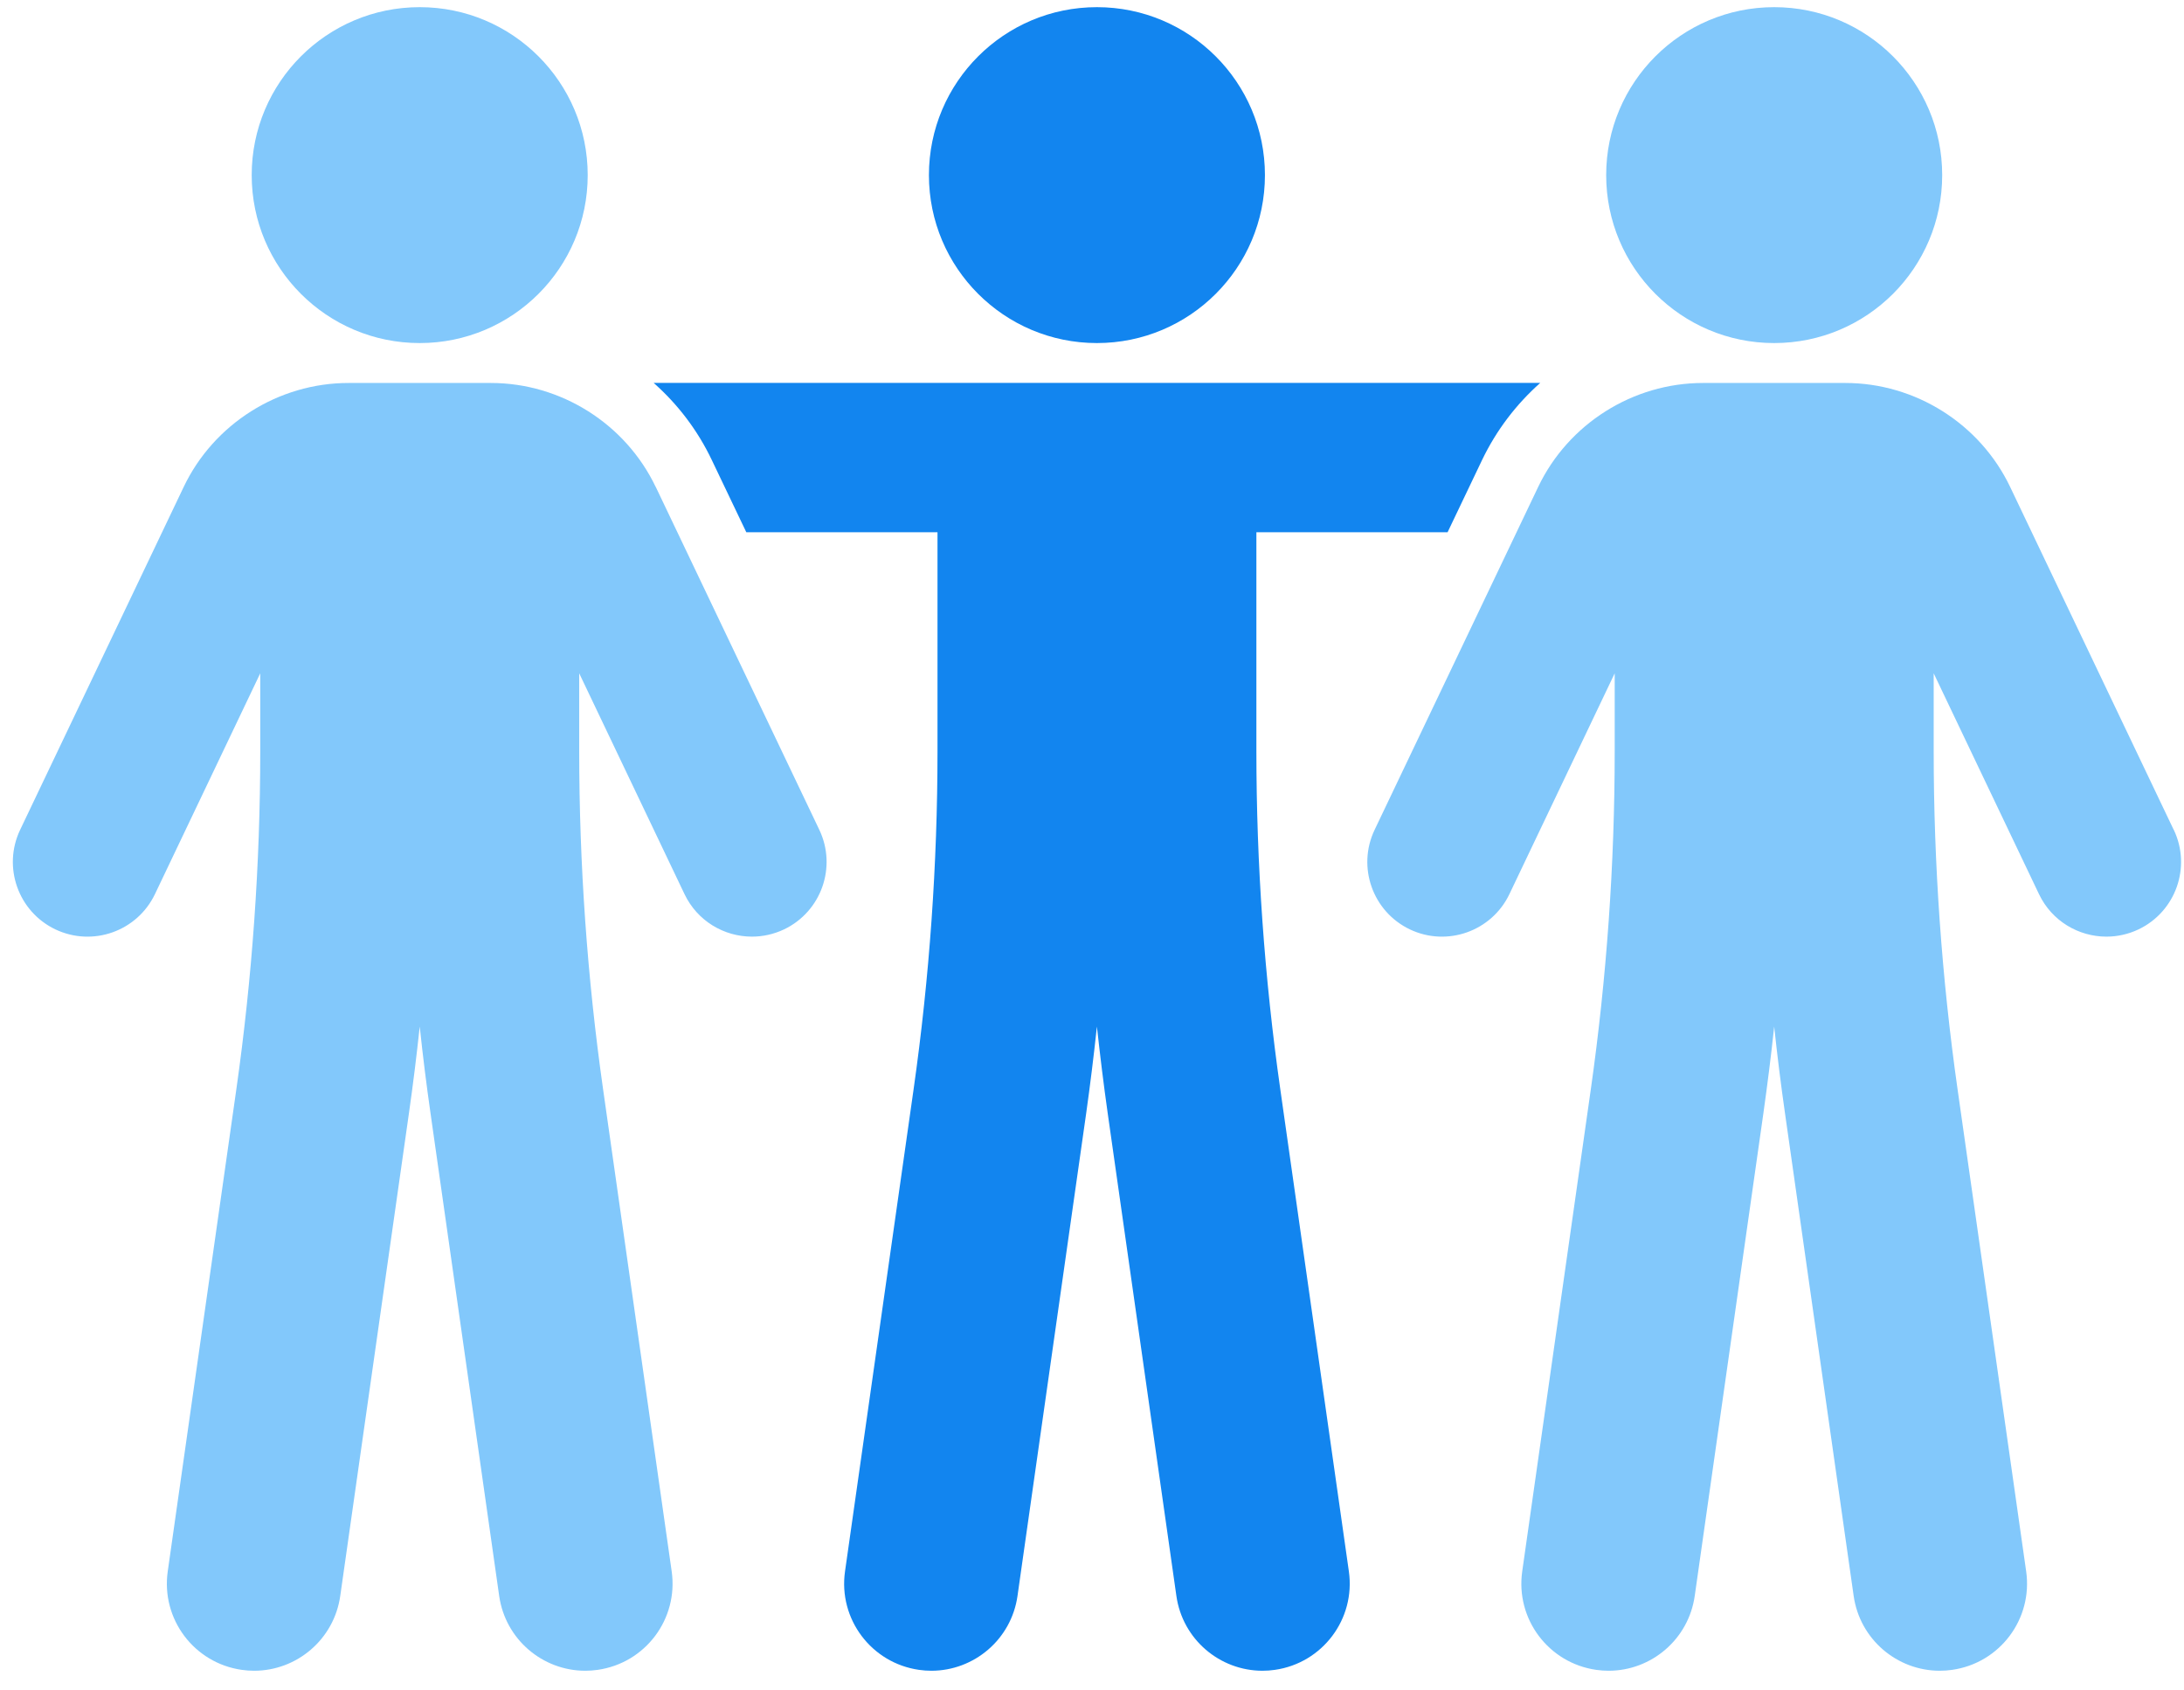
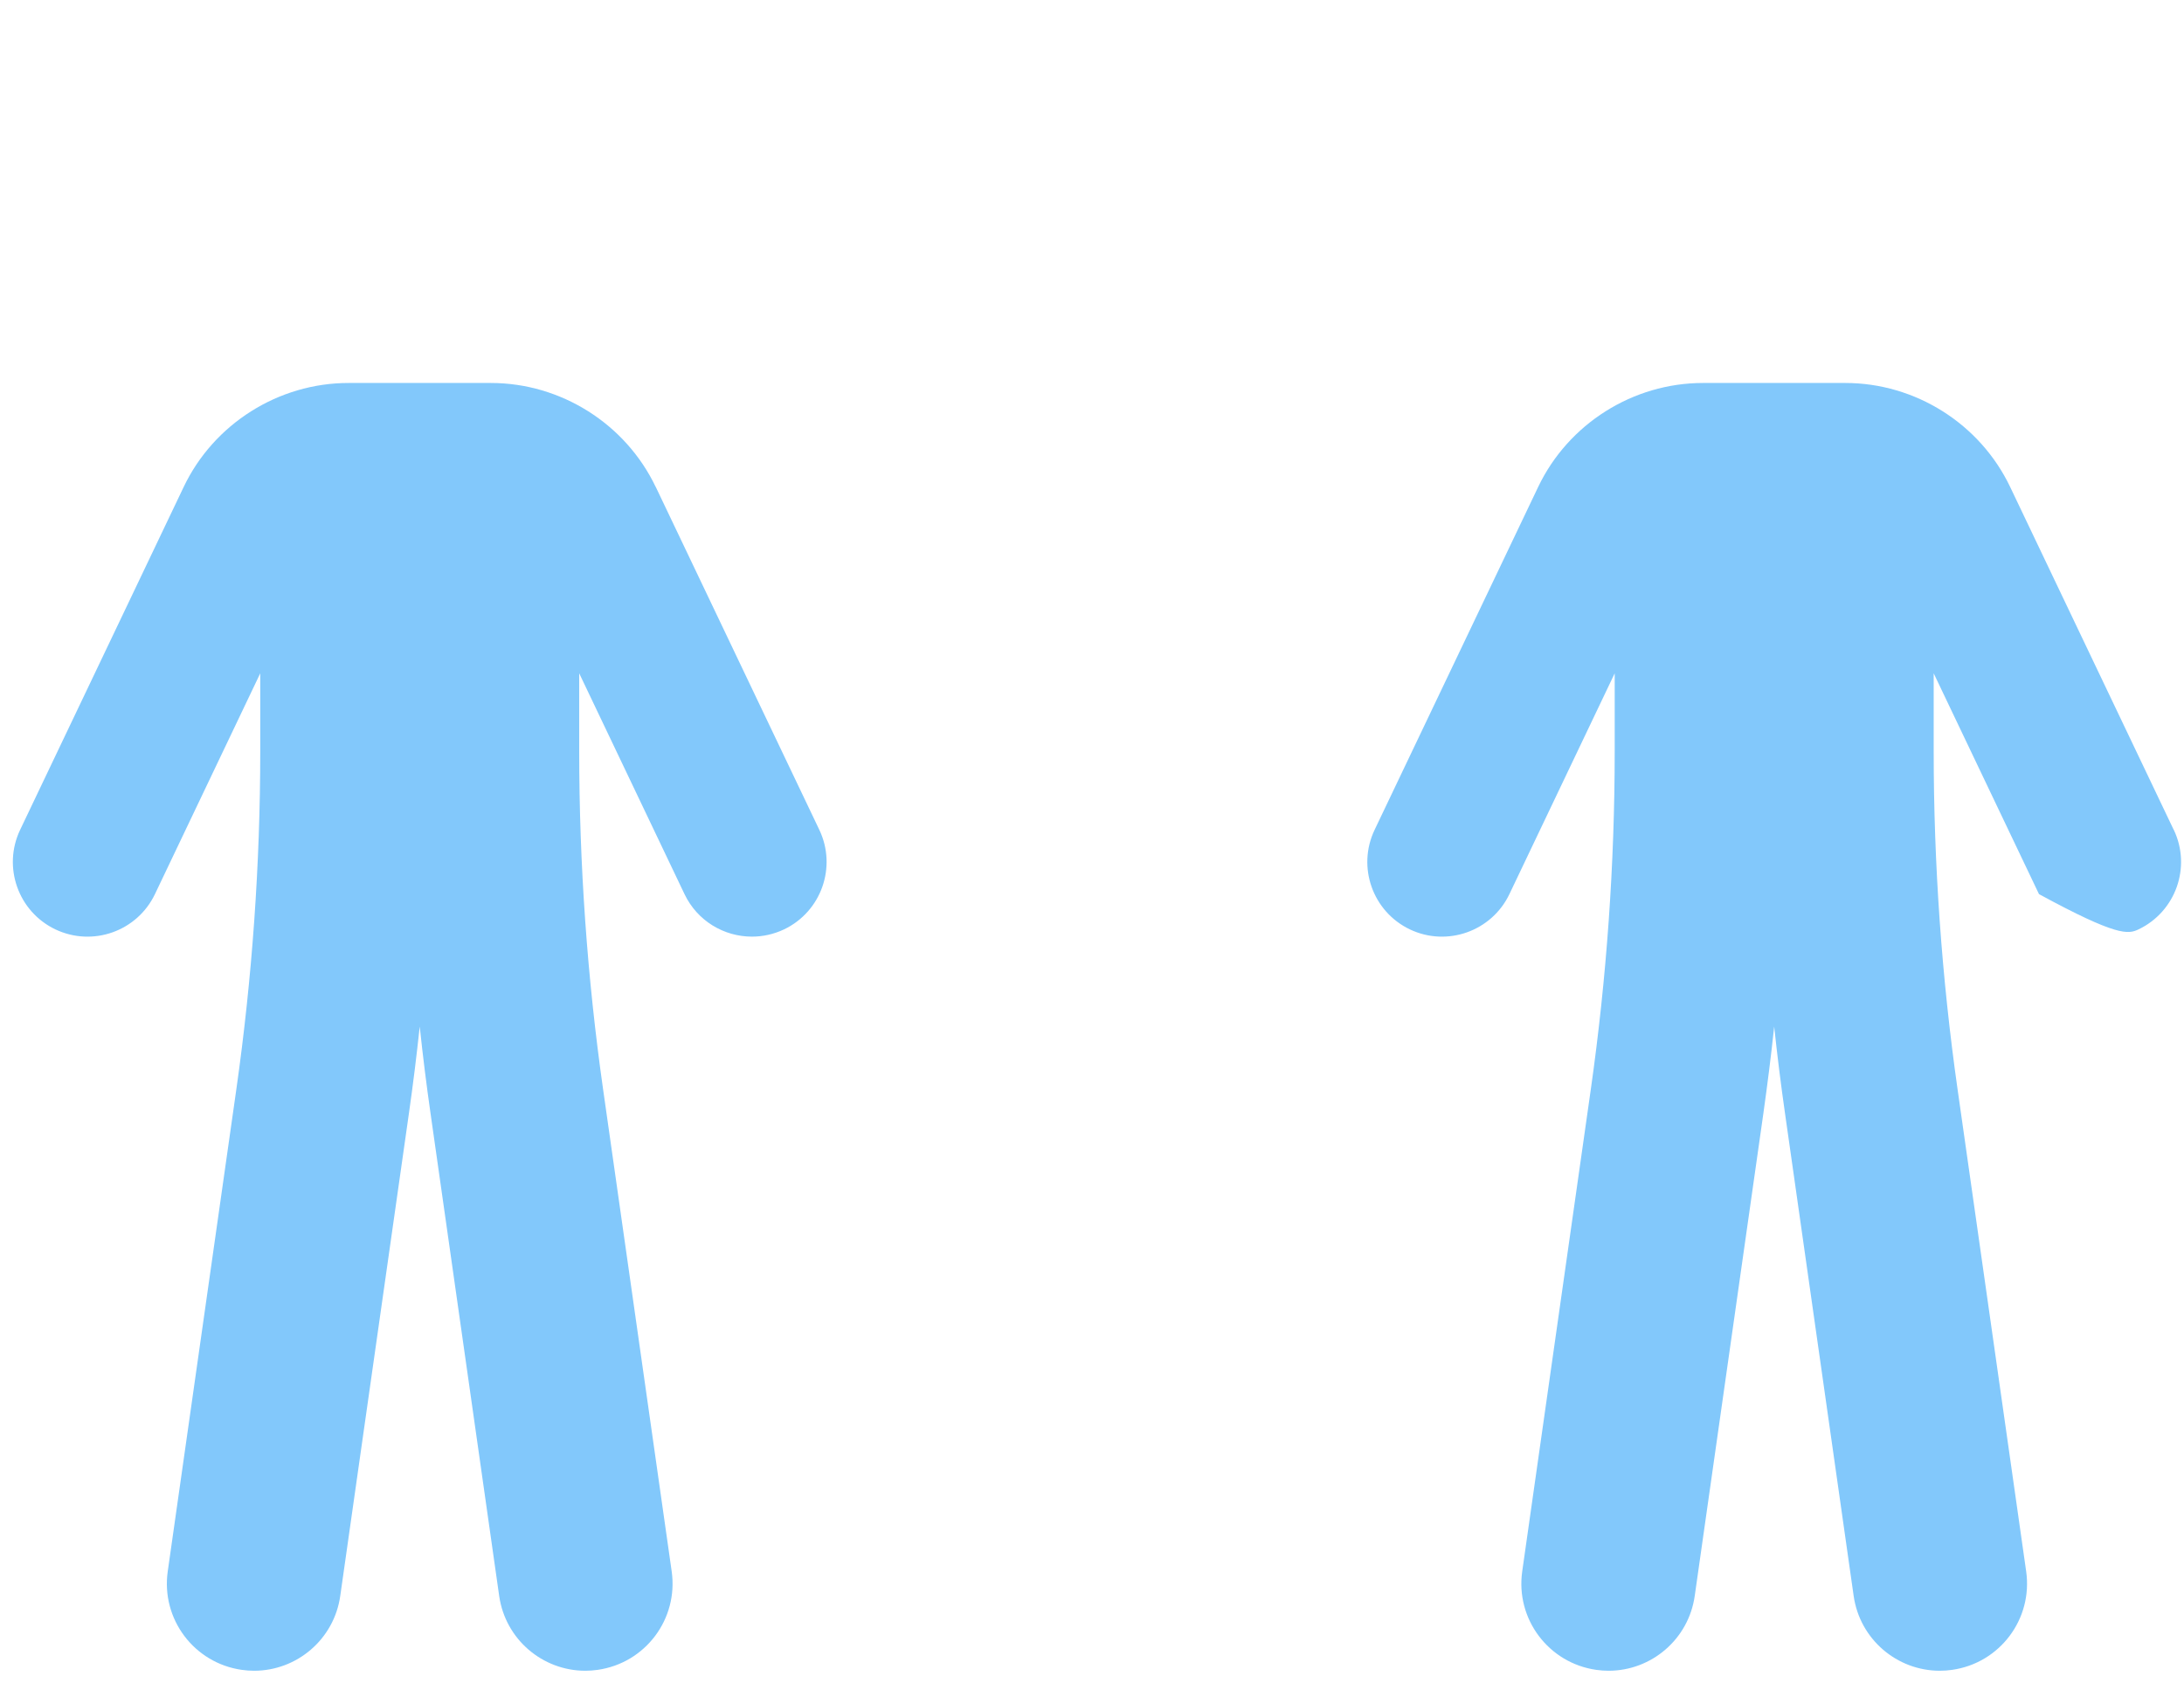
<svg xmlns="http://www.w3.org/2000/svg" width="93" height="72" viewBox="0 0 93 72" fill="none">
-   <path d="M46.71 14.612C50.66 14.612 53.864 11.409 53.864 7.459C53.864 3.508 50.66 0.305 46.71 0.305C42.76 0.305 39.556 3.508 39.556 7.459C39.556 11.409 42.76 14.612 46.71 14.612Z" fill="#1285EF" />
-   <path d="M54.518 46.396C53.842 41.647 53.5 36.803 53.5 32V22.669H61.642L63.108 19.598C63.716 18.327 64.566 17.217 65.586 16.309H27.834C28.858 17.215 29.708 18.327 30.312 19.598L31.779 22.669H39.921V32C39.921 36.8 39.579 41.644 38.903 46.396L35.983 66.929C35.693 68.958 37.106 70.835 39.133 71.124C39.31 71.15 39.484 71.162 39.661 71.162C41.478 71.162 43.066 69.826 43.328 67.973L46.249 47.441C46.423 46.208 46.576 44.969 46.709 43.724C46.845 44.969 46.998 46.211 47.172 47.441L50.093 67.973C50.355 69.826 51.942 71.162 53.76 71.162C53.934 71.162 54.111 71.15 54.288 71.124C56.314 70.835 57.727 68.958 57.438 66.929L54.518 46.396Z" fill="#1285EF" />
-   <path d="M92.562 35.345L85.597 20.74C84.314 18.049 81.559 16.312 78.579 16.312H72.517C69.537 16.312 66.782 18.049 65.499 20.74L58.534 35.345C57.778 36.93 58.451 38.829 60.035 39.585C61.619 40.34 63.519 39.667 64.274 38.083L68.758 28.678V32C68.758 36.803 68.416 41.647 67.741 46.396L64.82 66.929C64.531 68.958 65.941 70.835 67.971 71.124C68.148 71.15 68.325 71.162 68.499 71.162C70.316 71.162 71.903 69.826 72.166 67.973L75.086 47.441C75.26 46.208 75.417 44.965 75.549 43.724C75.682 44.968 75.836 46.208 76.013 47.441L78.933 67.973C79.196 69.826 80.783 71.162 82.6 71.162C82.774 71.162 82.951 71.15 83.128 71.124C85.158 70.835 86.568 68.958 86.279 66.929L83.358 46.396C82.683 41.644 82.341 36.8 82.341 32V28.678L86.825 38.083C87.37 39.228 88.509 39.894 89.698 39.894C90.155 39.894 90.624 39.794 91.064 39.585C92.648 38.829 93.321 36.93 92.565 35.345H92.562Z" fill="#82C8FB" />
-   <path d="M75.549 14.612C79.5 14.612 82.703 11.409 82.703 7.459C82.703 3.508 79.5 0.305 75.549 0.305C71.598 0.305 68.395 3.508 68.395 7.459C68.395 11.409 71.598 14.612 75.549 14.612Z" fill="#82C8FB" />
+   <path d="M92.562 35.345L85.597 20.74C84.314 18.049 81.559 16.312 78.579 16.312H72.517C69.537 16.312 66.782 18.049 65.499 20.74L58.534 35.345C57.778 36.93 58.451 38.829 60.035 39.585C61.619 40.34 63.519 39.667 64.274 38.083L68.758 28.678V32C68.758 36.803 68.416 41.647 67.741 46.396L64.82 66.929C64.531 68.958 65.941 70.835 67.971 71.124C68.148 71.15 68.325 71.162 68.499 71.162C70.316 71.162 71.903 69.826 72.166 67.973L75.086 47.441C75.26 46.208 75.417 44.965 75.549 43.724C75.682 44.968 75.836 46.208 76.013 47.441L78.933 67.973C79.196 69.826 80.783 71.162 82.6 71.162C82.774 71.162 82.951 71.15 83.128 71.124C85.158 70.835 86.568 68.958 86.279 66.929L83.358 46.396C82.683 41.644 82.341 36.8 82.341 32V28.678L86.825 38.083C90.155 39.894 90.624 39.794 91.064 39.585C92.648 38.829 93.321 36.93 92.565 35.345H92.562Z" fill="#82C8FB" />
  <path d="M27.921 20.74C26.637 18.049 23.882 16.312 20.902 16.312H14.84C11.86 16.312 9.105 18.049 7.822 20.74L0.857 35.345C0.102 36.93 0.774 38.829 2.358 39.585C3.946 40.34 5.842 39.667 6.598 38.083L11.082 28.678V32C11.082 36.8 10.739 41.644 10.064 46.396L7.143 66.929C6.854 68.958 8.264 70.835 10.294 71.124C10.471 71.15 10.648 71.162 10.822 71.162C12.639 71.162 14.226 69.826 14.489 67.973L17.41 47.441C17.587 46.208 17.74 44.965 17.873 43.724C18.005 44.968 18.159 46.208 18.336 47.441L21.256 67.973C21.519 69.826 23.106 71.162 24.923 71.162C25.097 71.162 25.274 71.15 25.451 71.124C27.481 70.835 28.891 68.958 28.602 66.929L25.681 46.396C25.006 41.644 24.664 36.8 24.664 32V28.678L29.148 38.083C29.694 39.228 30.832 39.894 32.021 39.894C32.478 39.894 32.944 39.794 33.387 39.585C34.971 38.829 35.644 36.93 34.889 35.345L27.924 20.74H27.921Z" fill="#82C8FB" />
-   <path d="M17.872 14.612C21.822 14.612 25.026 11.409 25.026 7.459C25.026 3.508 21.822 0.305 17.872 0.305C13.922 0.305 10.718 3.508 10.718 7.459C10.718 11.409 13.922 14.612 17.872 14.612Z" fill="#82C8FB" />
</svg>